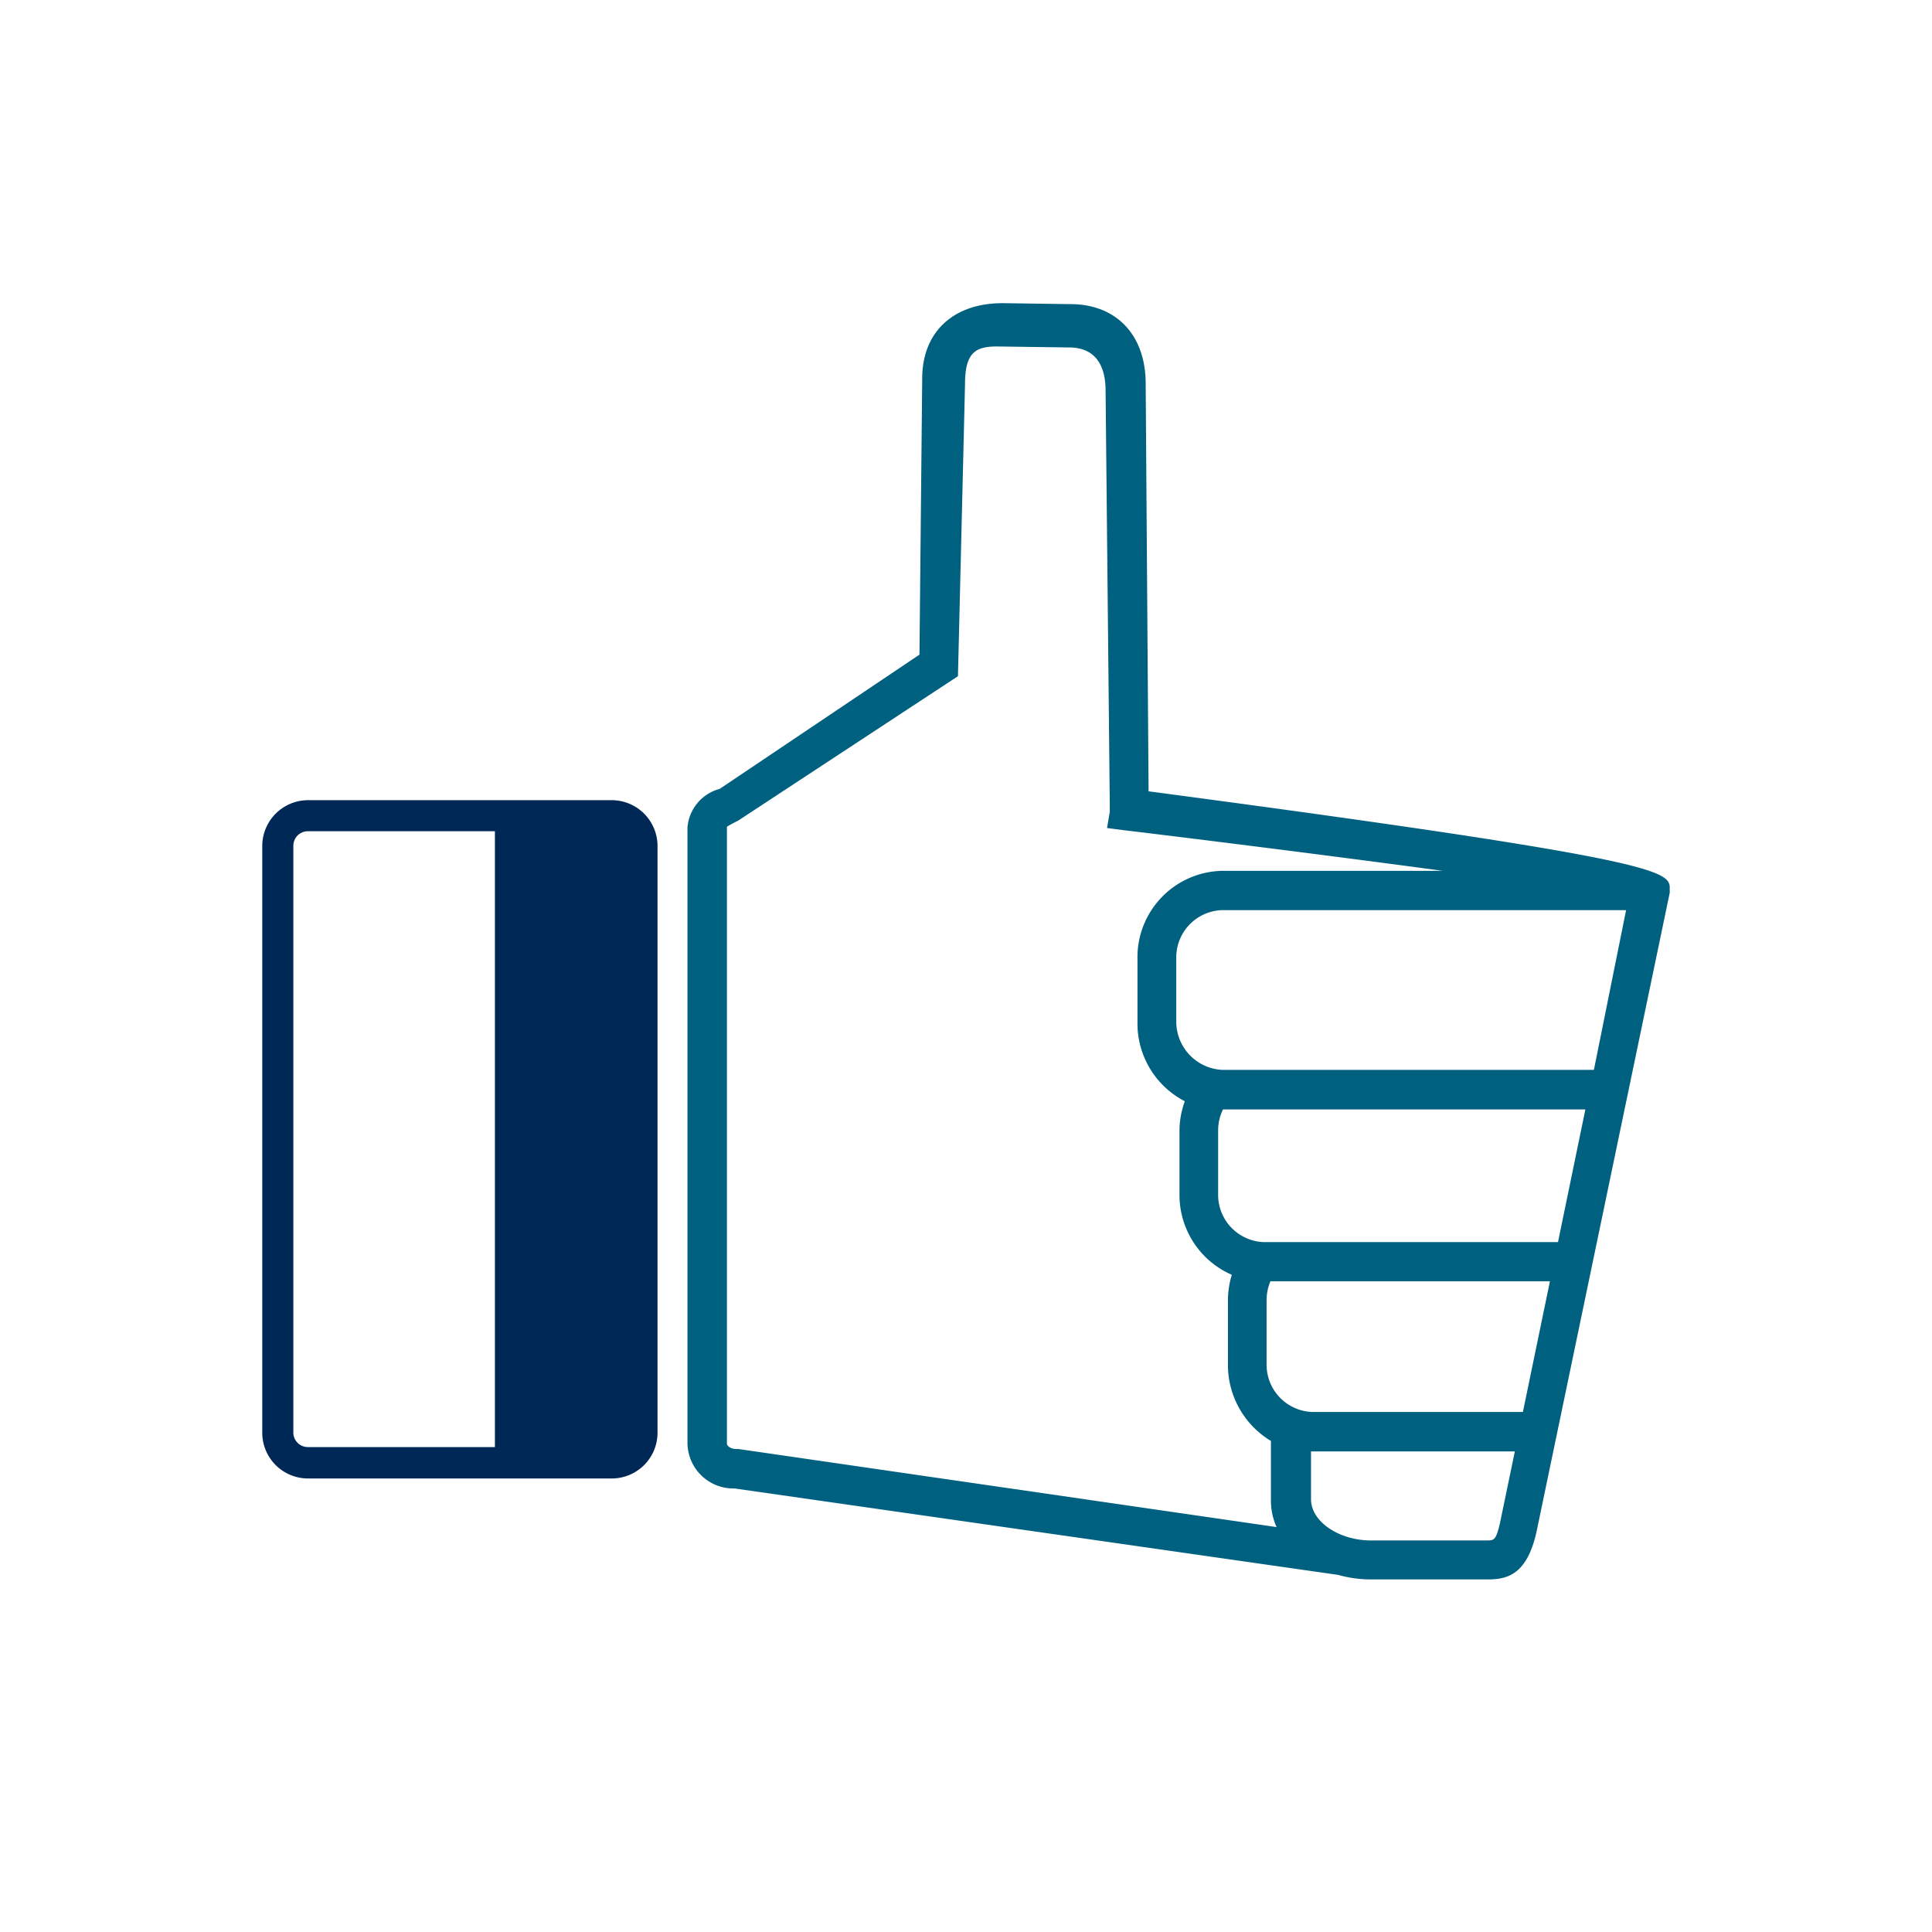
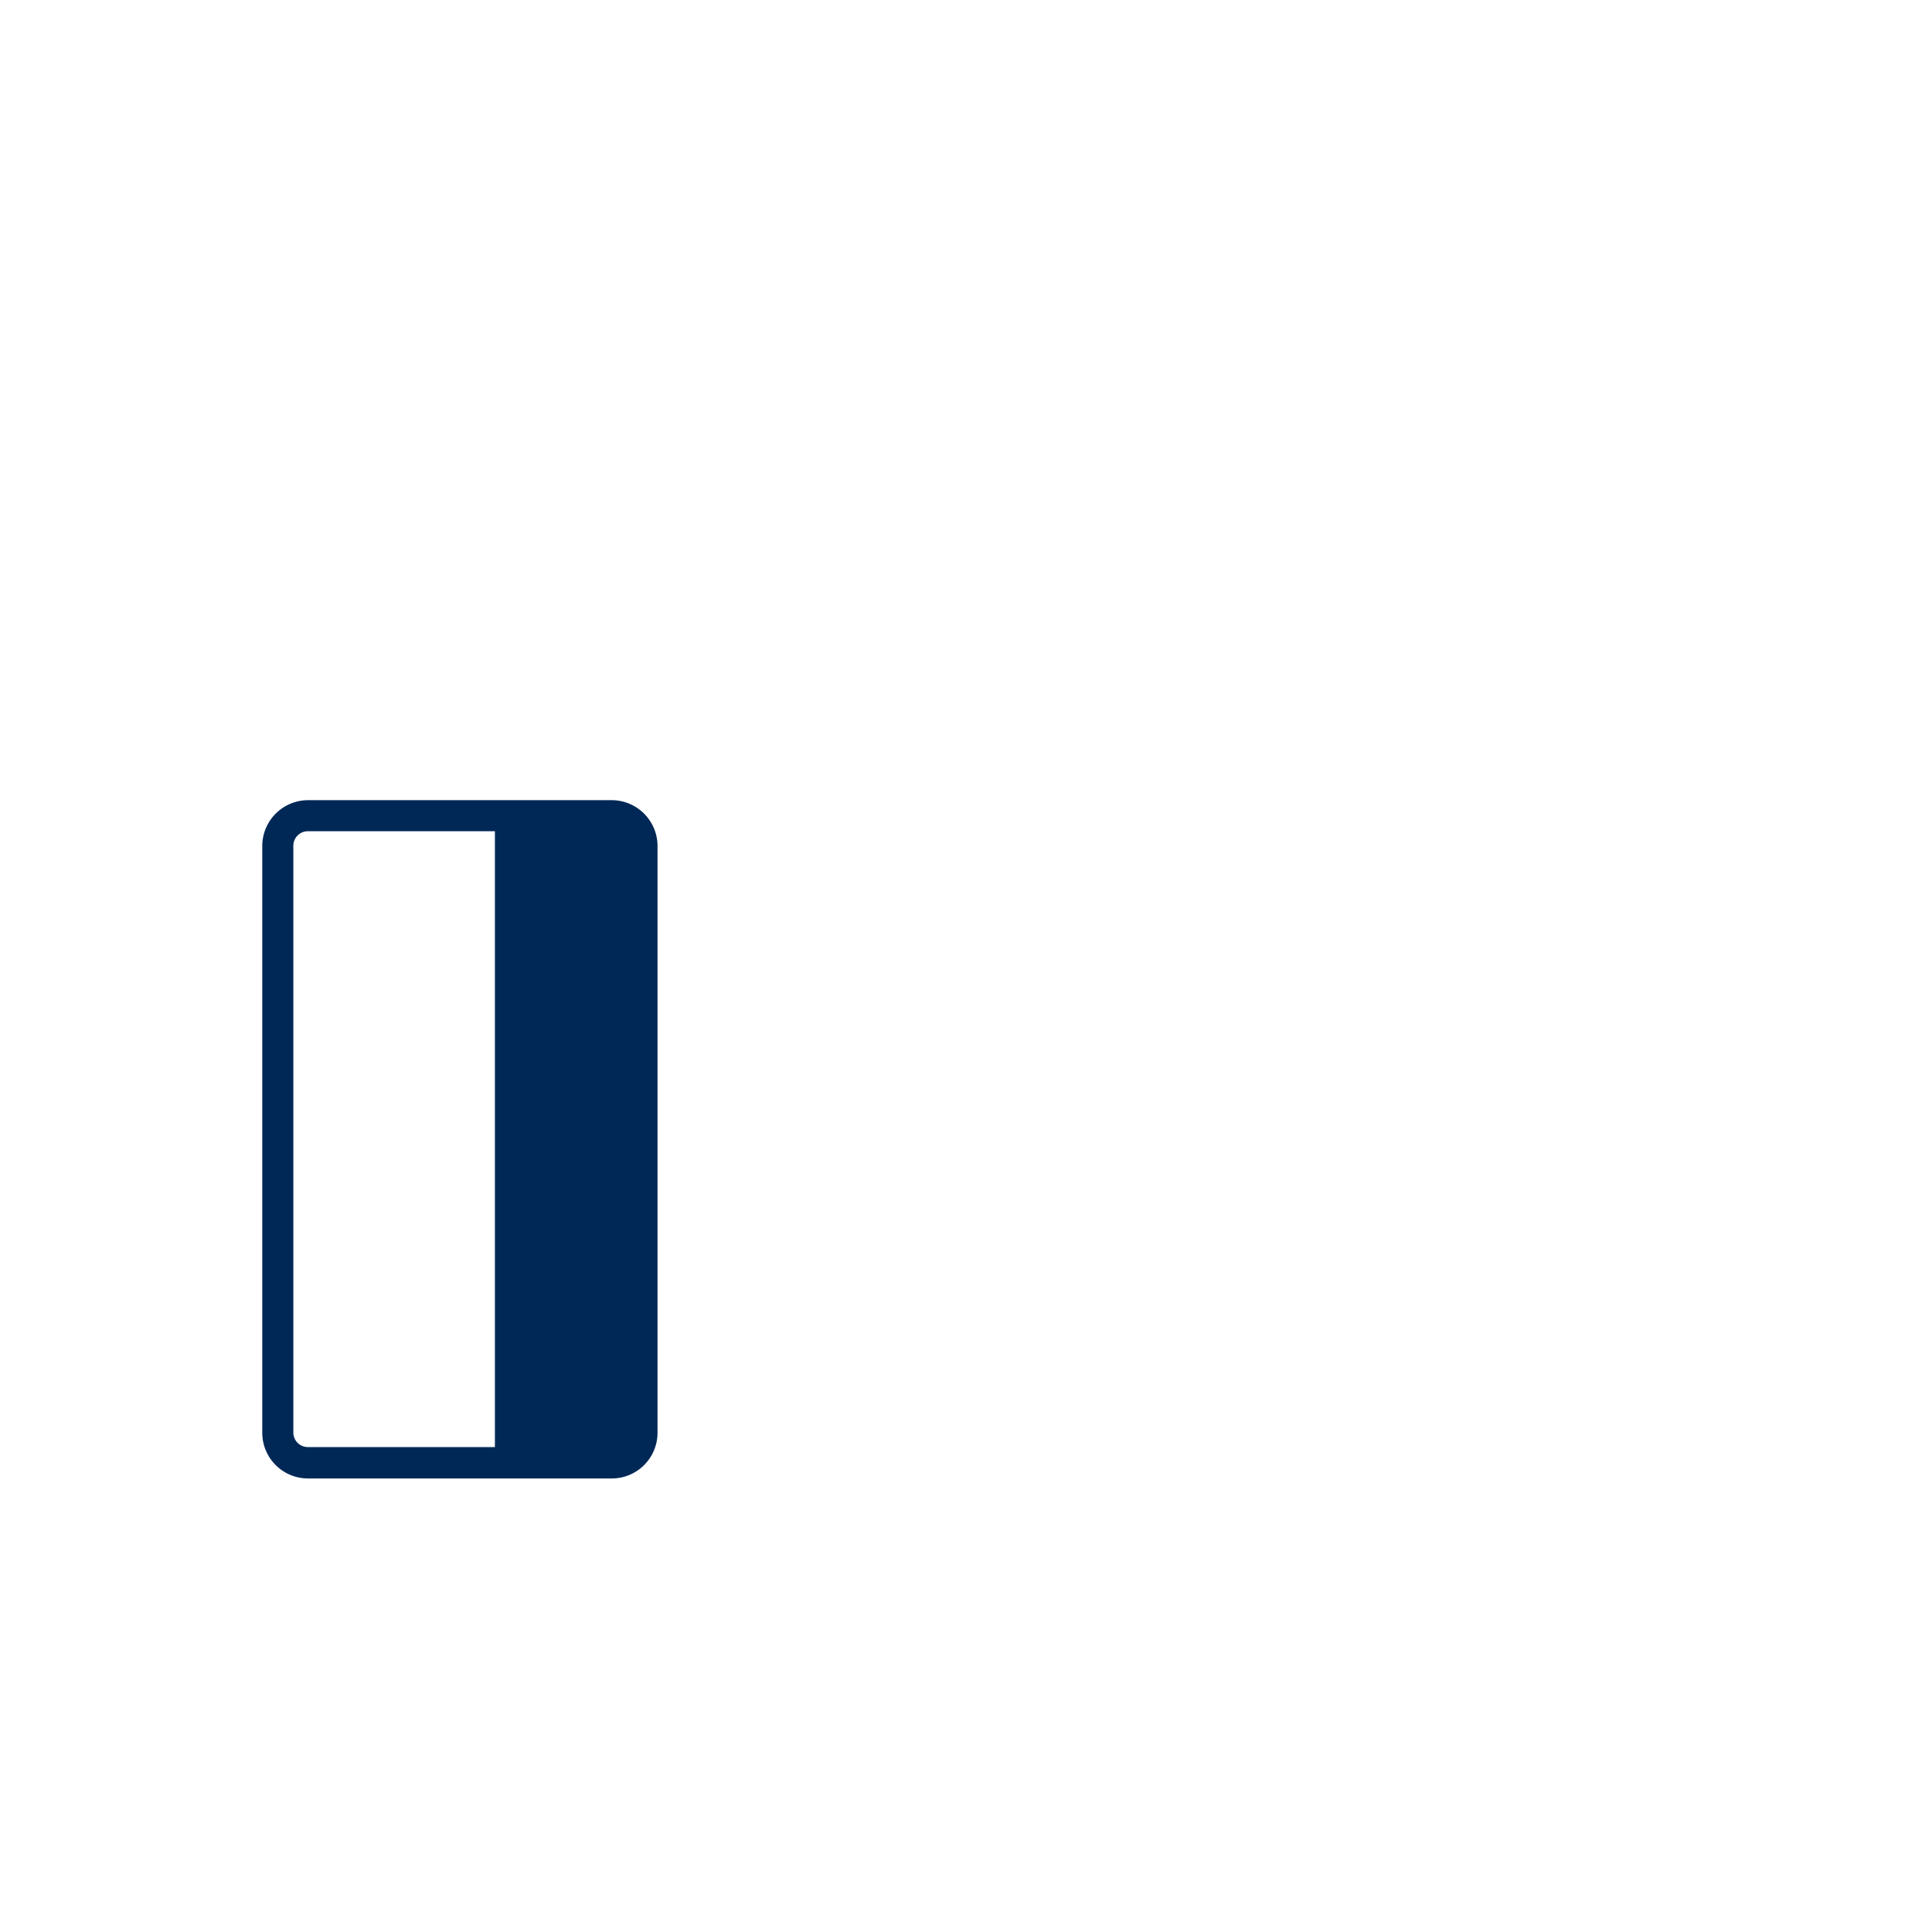
<svg xmlns="http://www.w3.org/2000/svg" data-name="Layer 1" viewBox="0 0 120 120">
-   <path d="m71.34 49.15-.18-25.32c0-3-1.8-4.94-4.68-4.94l-4.2-.06c-3.08 0-5 1.8-5 4.68l-.17 17.15L44.7 49a2.7 2.7 0 0 0-2 2.4v38.25a2.85 2.85 0 0 0 2.92 2.8l37.5 5.37a7.49 7.49 0 0 0 2 .28h7.31c1.21 0 2.41-.32 3-2.93l8.28-39.72v-.2c.02-1.13.02-1.8-32.37-6.1ZM59.5 42l.44-18.16c0-2 .71-2.32 2-2.32l4.45.06c1.88 0 2.28 1.45 2.28 2.68L68.93 50v.43l-.17 1 1 .13c5.82.7 13.48 1.67 19.86 2.53H75.9a5.37 5.37 0 0 0-5.25 5.47v3.94a5.44 5.44 0 0 0 2.94 4.9 5.42 5.42 0 0 0-.33 1.87v3.91a5.41 5.41 0 0 0 3.25 5 5.51 5.51 0 0 0-.24 1.61v3.91a5.51 5.51 0 0 0 2.67 4.8v3.72a4 4 0 0 0 .35 1.63L45.86 90h-.14c-.34 0-.57-.2-.57-.33V51.35c.23-.14.46-.26.7-.38Zm35.09 45.7H81.51a2.94 2.94 0 0 1-2.84-3v-3.94a3 3 0 0 1 .24-1.18h17.36ZM75.66 74.11v-3.9a3 3 0 0 1 .3-1.3h22.51l-1.7 8.24H78.5a2.94 2.94 0 0 1-2.84-3Zm-2.6-10.66v-3.92a2.94 2.94 0 0 1 2.84-3H101l-2 9.92H75.9a3 3 0 0 1-2.84-3Zm8.37 26.7h12.66l-.94 4.53c-.25 1-.35 1-.83 1h-7.16c-2 0-3.73-1.17-3.73-2.56Z" style="fill:#006080" />
  <path d="M38 49.7H19.12a2.85 2.85 0 0 0-2.83 2.83V89a2.84 2.84 0 0 0 2.83 2.83H38A2.84 2.84 0 0 0 40.84 89V52.53A2.85 2.85 0 0 0 38 49.7Zm-19.78 2.83a.9.9 0 0 1 .9-.9h11.62v38.25H19.12a.9.9 0 0 1-.9-.9Z" style="fill:#002856" />
</svg>